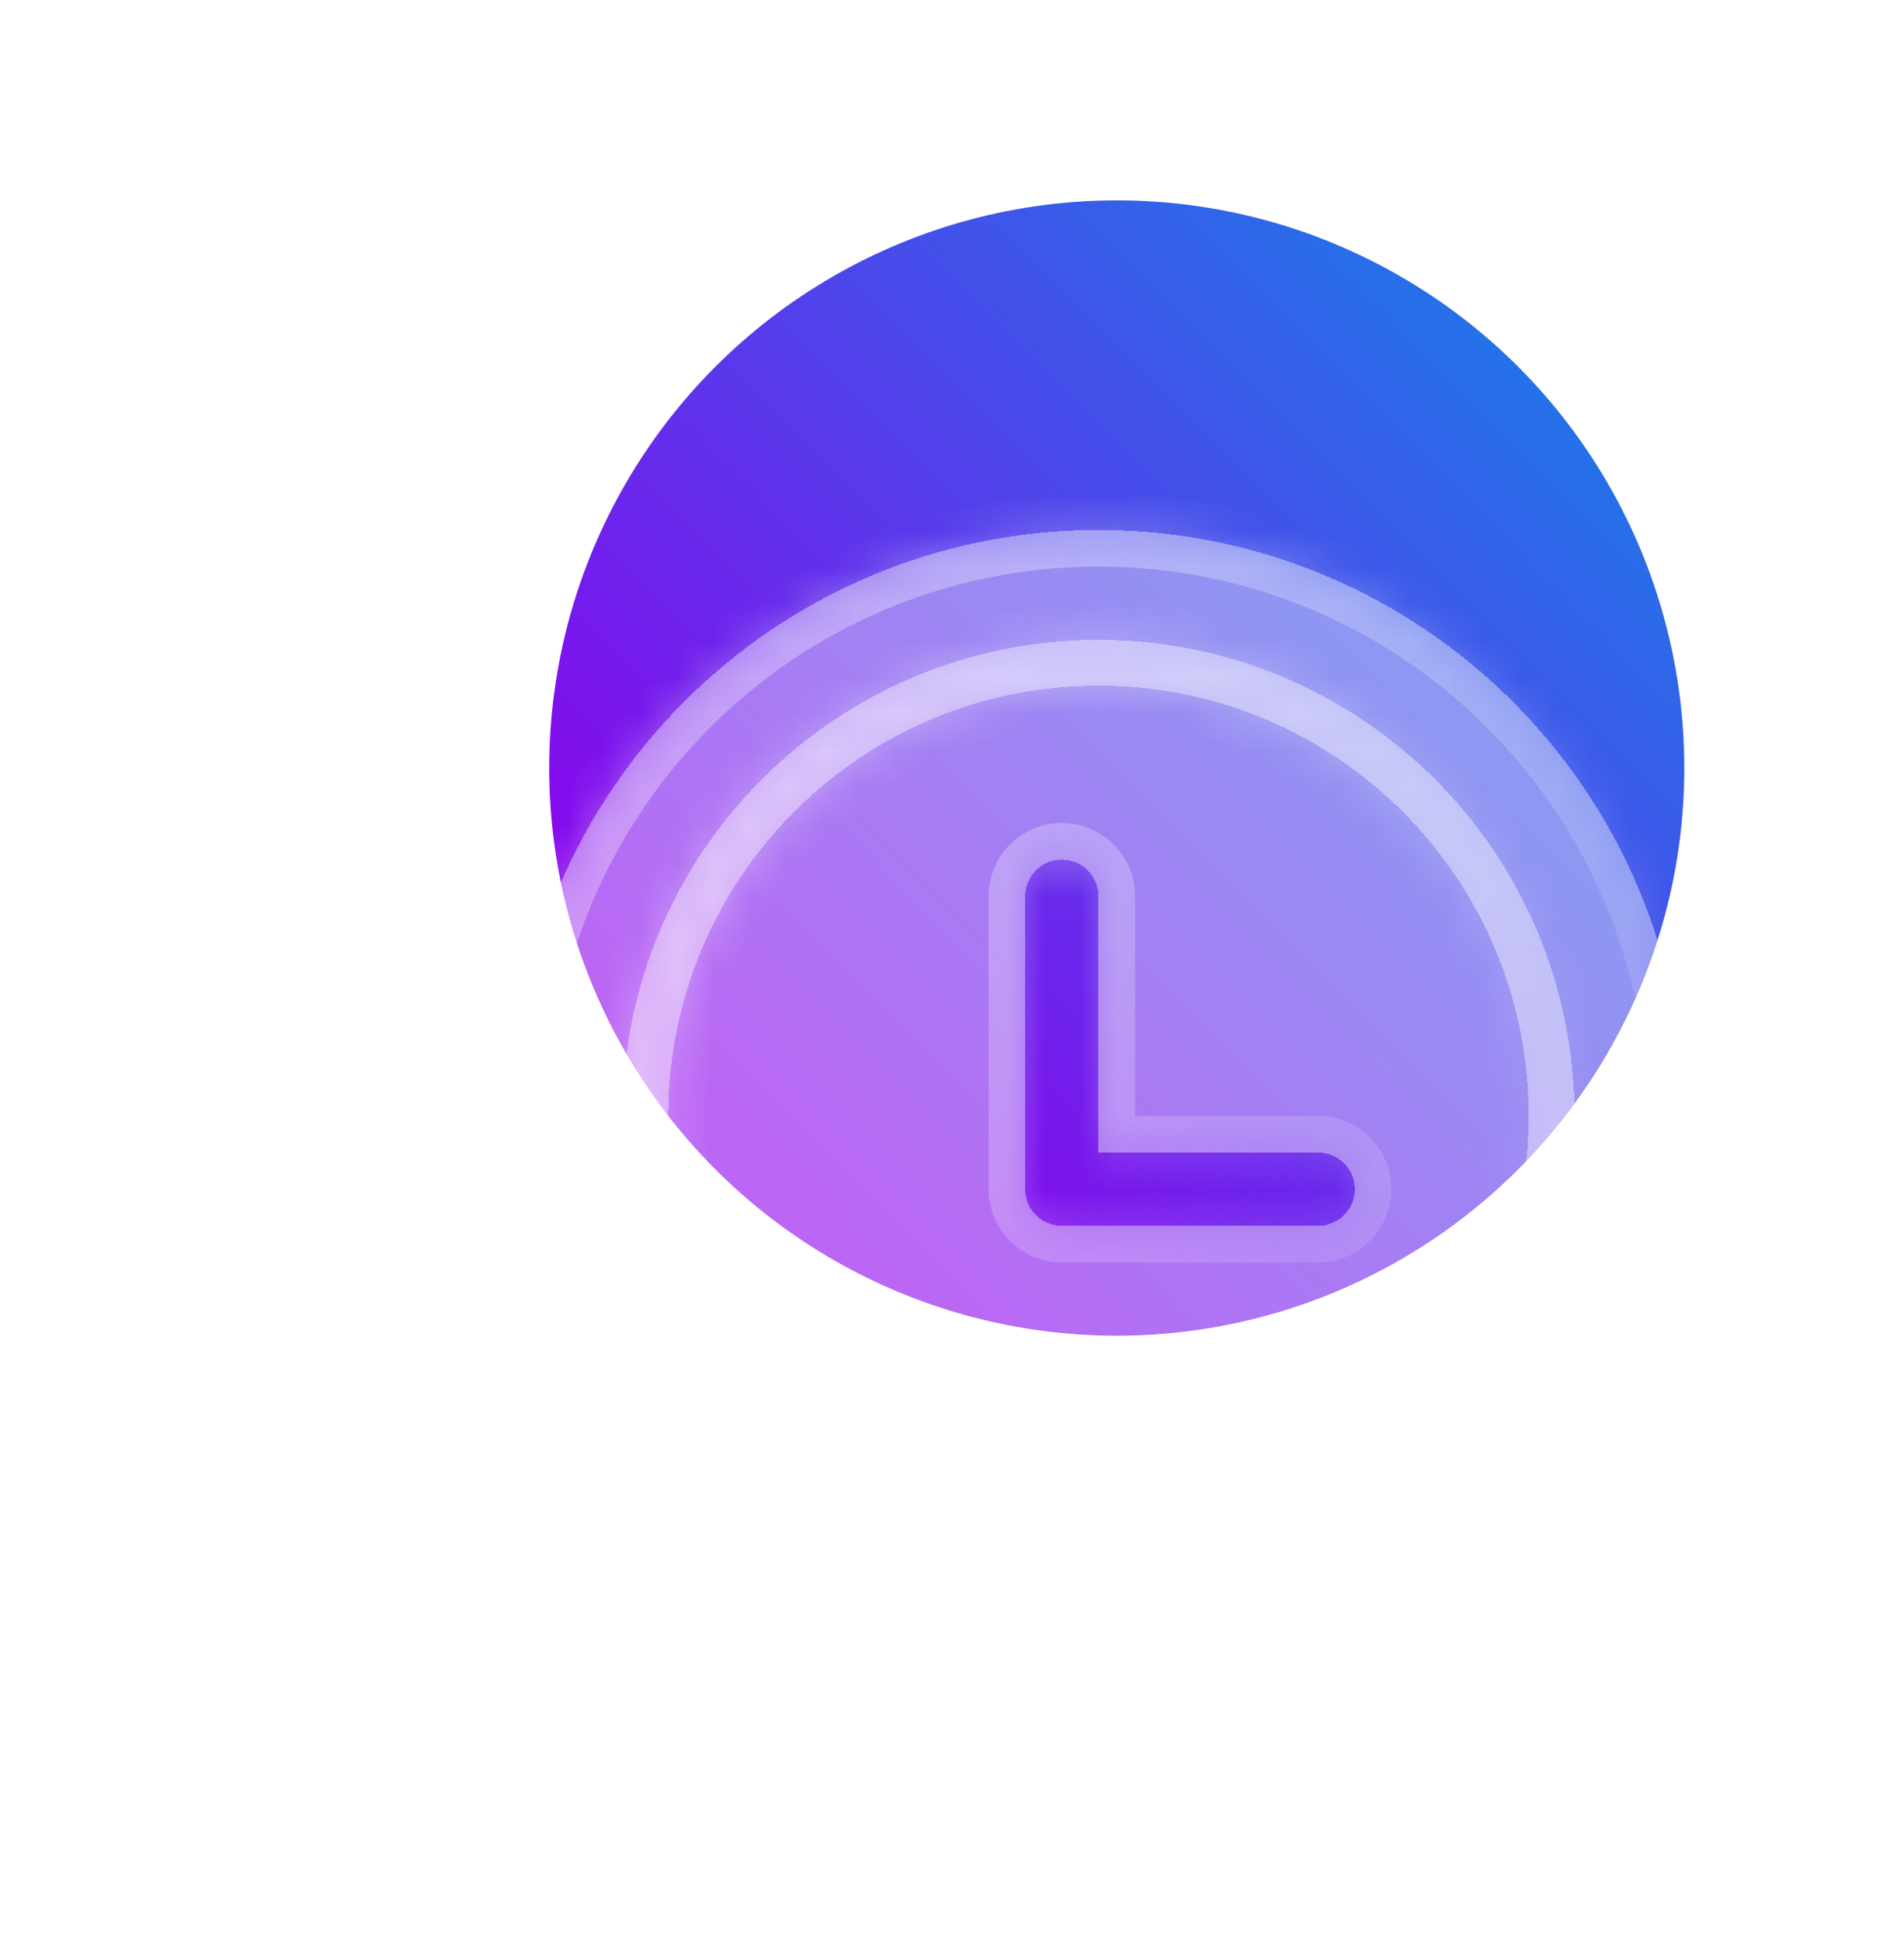
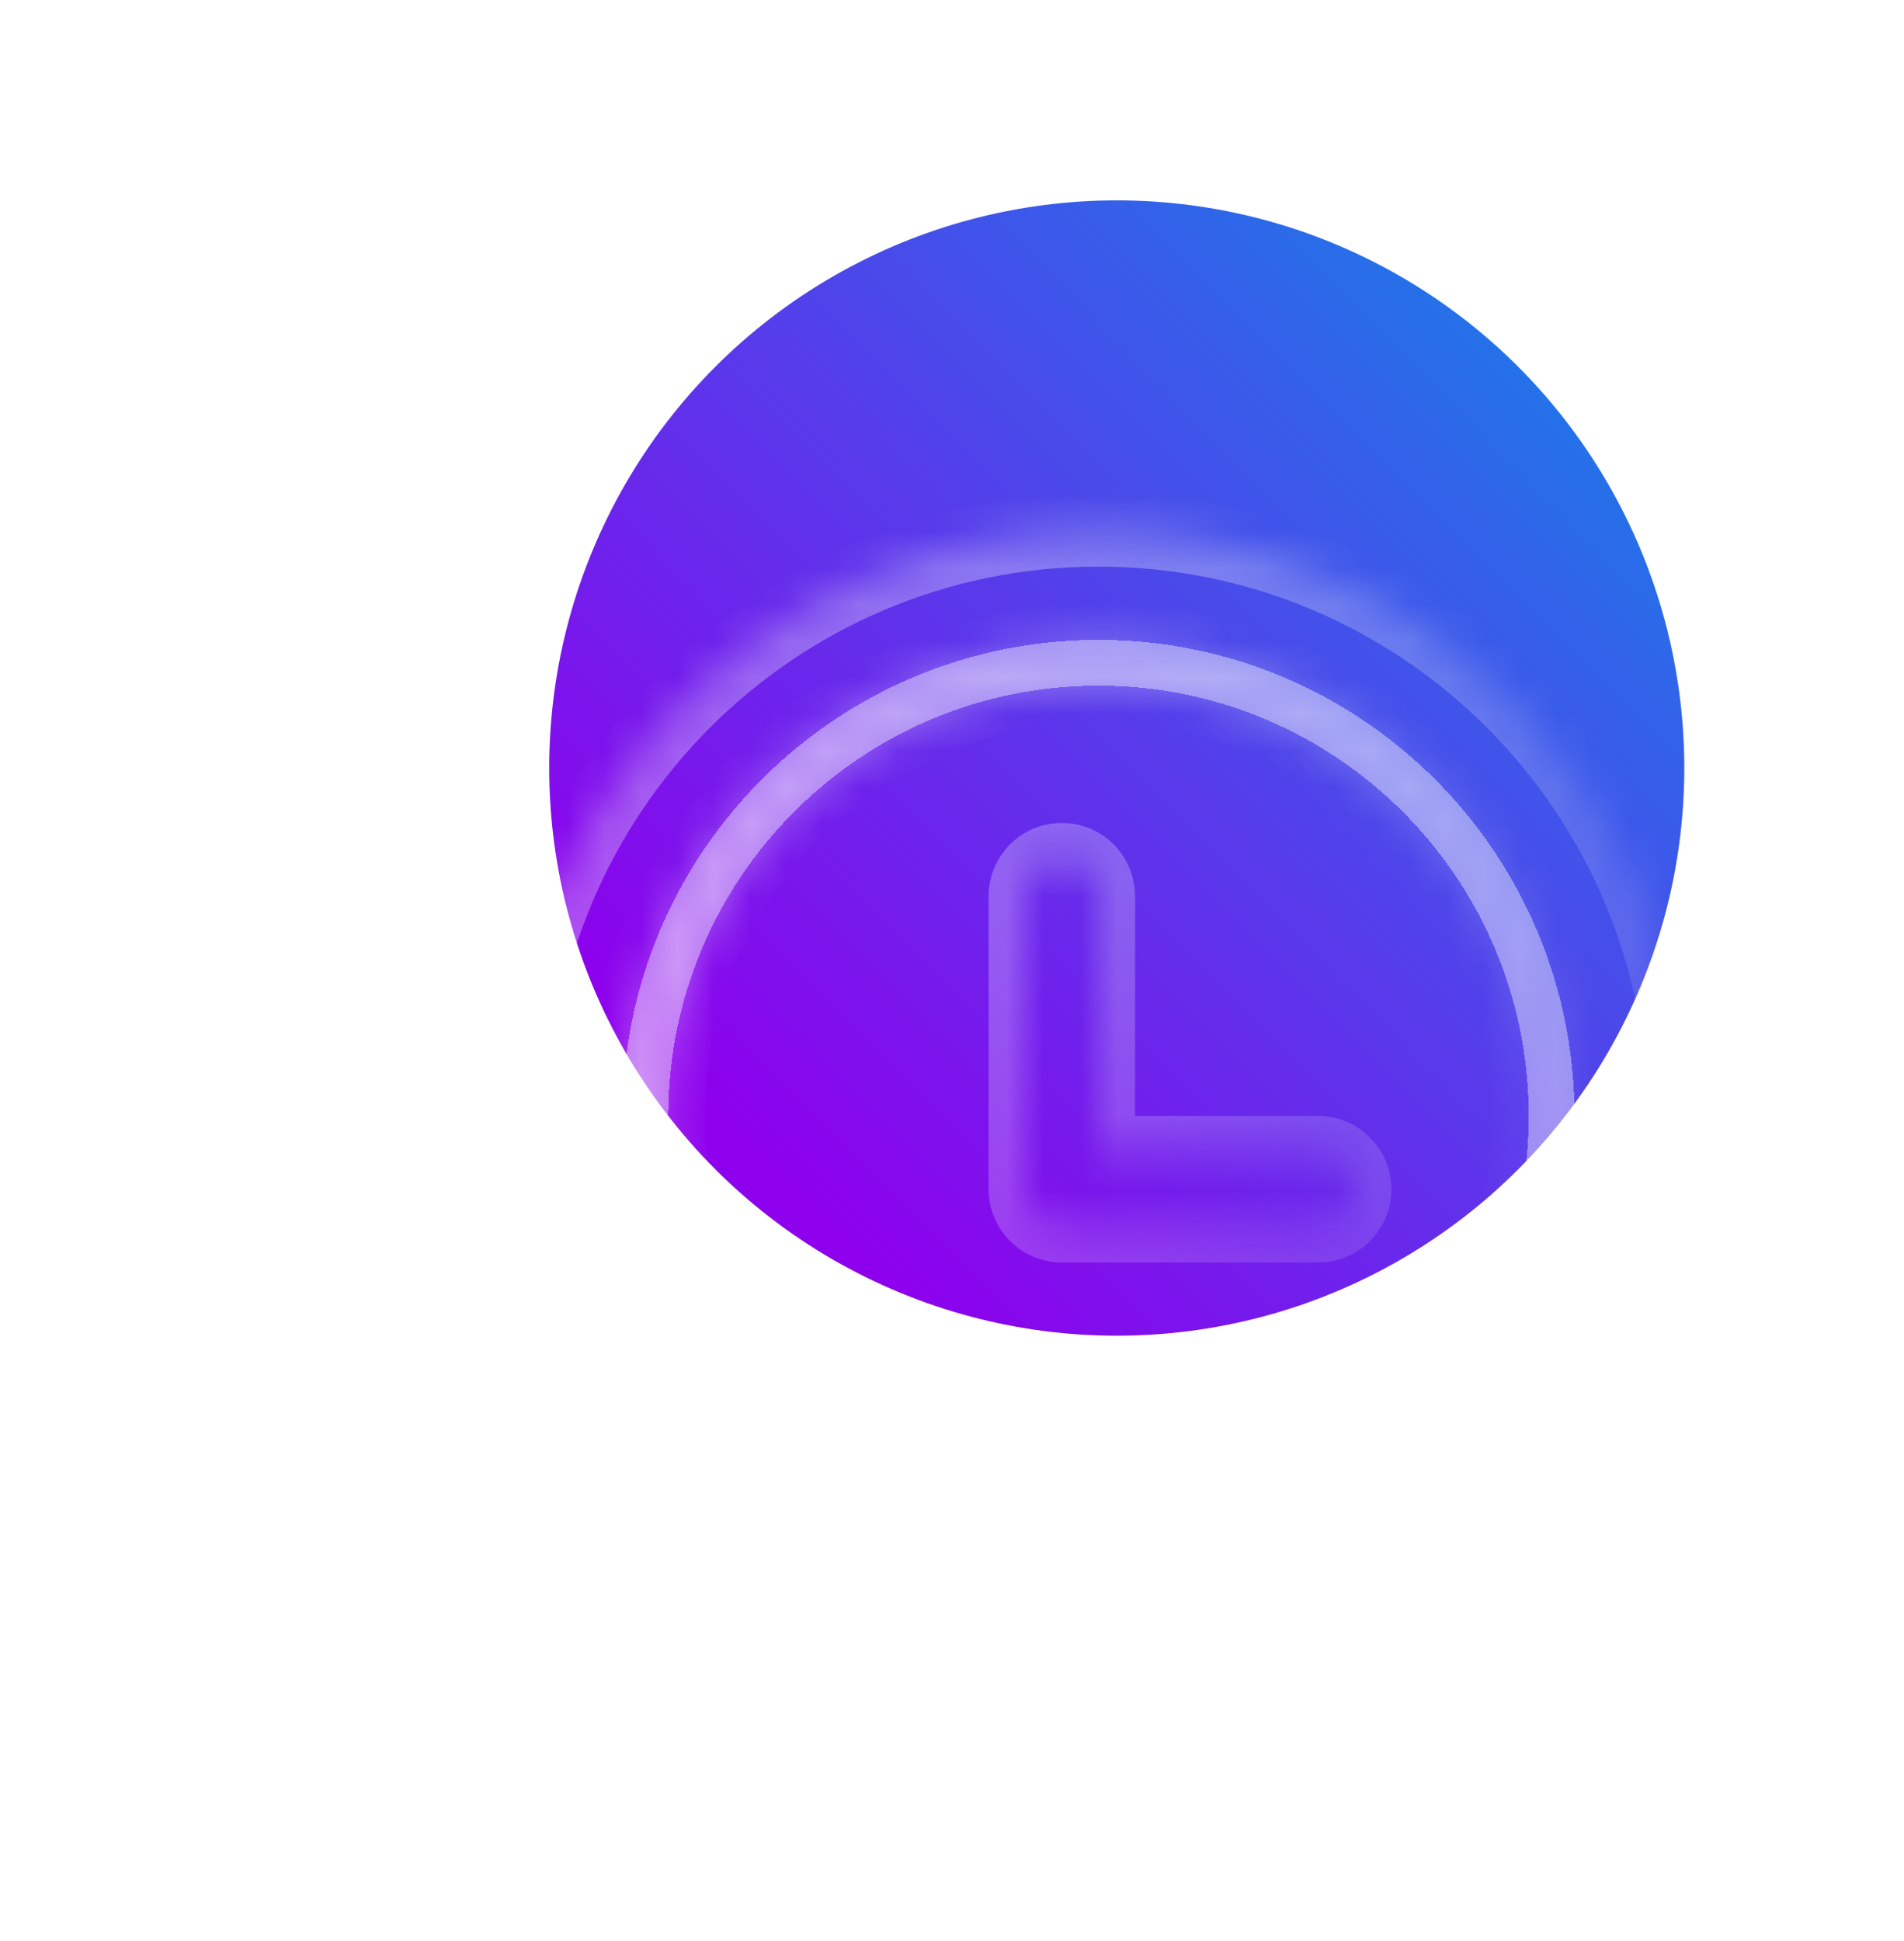
<svg xmlns="http://www.w3.org/2000/svg" width="52" height="53" viewBox="0 0 52 53" fill="none">
  <circle cx="30.5" cy="20.971" r="15.5" fill="url(#paint0_linear_3817_11635)" />
  <g filter="url(#filter0_bdi_3817_11635)">
    <mask id="path-2-inside-1_3817_11635" fill="white">
      <path fill-rule="evenodd" clip-rule="evenodd" d="M24 40.471C32.837 40.471 40 33.307 40 24.471C40 15.634 32.837 8.471 24 8.471C15.163 8.471 8 15.634 8 24.471C8 33.307 15.163 40.471 24 40.471ZM23 17.471C22.448 17.471 22 17.919 22 18.471V26.471C22 27.023 22.448 27.471 23 27.471H30C30.552 27.471 31 27.023 31 26.471C31 25.919 30.552 25.471 30 25.471H24V18.471C24 17.919 23.552 17.471 23 17.471Z" />
    </mask>
-     <path fill-rule="evenodd" clip-rule="evenodd" d="M24 40.471C32.837 40.471 40 33.307 40 24.471C40 15.634 32.837 8.471 24 8.471C15.163 8.471 8 15.634 8 24.471C8 33.307 15.163 40.471 24 40.471ZM23 17.471C22.448 17.471 22 17.919 22 18.471V26.471C22 27.023 22.448 27.471 23 27.471H30C30.552 27.471 31 27.023 31 26.471C31 25.919 30.552 25.471 30 25.471H24V18.471C24 17.919 23.552 17.471 23 17.471Z" fill="white" fill-opacity="0.4" shape-rendering="crispEdges" />
    <path d="M24 25.471H23V26.471H24V25.471ZM39 24.471C39 32.755 32.284 39.471 24 39.471V41.471C33.389 41.471 41 33.86 41 24.471H39ZM24 9.471C32.284 9.471 39 16.187 39 24.471H41C41 15.082 33.389 7.471 24 7.471V9.471ZM9 24.471C9 16.187 15.716 9.471 24 9.471V7.471C14.611 7.471 7 15.082 7 24.471H9ZM24 39.471C15.716 39.471 9 32.755 9 24.471H7C7 33.86 14.611 41.471 24 41.471V39.471ZM23 18.471V16.471C21.895 16.471 21 17.366 21 18.471H23ZM23 26.471V18.471H21V26.471H23ZM23 26.471H21C21 27.576 21.895 28.471 23 28.471V26.471ZM30 26.471H23V28.471H30V26.471ZM30 26.471V28.471C31.105 28.471 32 27.576 32 26.471H30ZM30 26.471H32C32 25.366 31.105 24.471 30 24.471V26.471ZM24 26.471H30V24.471H24V26.471ZM23 18.471V25.471H25V18.471H23ZM23 18.471H25C25 17.366 24.105 16.471 23 16.471V18.471Z" fill="url(#paint1_linear_3817_11635)" mask="url(#path-2-inside-1_3817_11635)" />
  </g>
  <g filter="url(#filter1_bdi_3817_11635)">
    <mask id="path-4-inside-2_3817_11635" fill="white">
      <path d="M37 24.471C37 31.651 31.18 37.471 24 37.471C16.82 37.471 11 31.651 11 24.471C11 17.291 16.82 11.471 24 11.471C31.18 11.471 37 17.291 37 24.471ZM12.25 24.471C12.25 30.96 17.511 36.221 24 36.221C30.489 36.221 35.75 30.96 35.75 24.471C35.75 17.982 30.489 12.721 24 12.721C17.511 12.721 12.25 17.982 12.25 24.471Z" />
    </mask>
    <path d="M37 24.471C37 31.651 31.18 37.471 24 37.471C16.82 37.471 11 31.651 11 24.471C11 17.291 16.82 11.471 24 11.471C31.18 11.471 37 17.291 37 24.471ZM12.25 24.471C12.25 30.96 17.511 36.221 24 36.221C30.489 36.221 35.75 30.96 35.75 24.471C35.75 17.982 30.489 12.721 24 12.721C17.511 12.721 12.25 17.982 12.25 24.471Z" fill="white" fill-opacity="0.4" shape-rendering="crispEdges" />
    <path d="M37 24.471C37 31.651 31.18 37.471 24 37.471C16.82 37.471 11 31.651 11 24.471C11 17.291 16.82 11.471 24 11.471C31.18 11.471 37 17.291 37 24.471ZM12.25 24.471C12.25 30.96 17.511 36.221 24 36.221C30.489 36.221 35.75 30.96 35.75 24.471C35.75 17.982 30.489 12.721 24 12.721C17.511 12.721 12.25 17.982 12.25 24.471Z" stroke="url(#paint2_linear_3817_11635)" stroke-width="2" shape-rendering="crispEdges" mask="url(#path-4-inside-2_3817_11635)" />
  </g>
  <defs>
    <filter id="filter0_bdi_3817_11635" x="-8" y="-7.529" width="64" height="64" filterUnits="userSpaceOnUse" color-interpolation-filters="sRGB">
      <feFlood flood-opacity="0" result="BackgroundImageFix" />
      <feGaussianBlur in="BackgroundImageFix" stdDeviation="8" />
      <feComposite in2="SourceAlpha" operator="in" result="effect1_backgroundBlur_3817_11635" />
      <feColorMatrix in="SourceAlpha" type="matrix" values="0 0 0 0 0 0 0 0 0 0 0 0 0 0 0 0 0 0 127 0" result="hardAlpha" />
      <feOffset dx="2" dy="2" />
      <feGaussianBlur stdDeviation="5" />
      <feComposite in2="hardAlpha" operator="out" />
      <feColorMatrix type="matrix" values="0 0 0 0 0.683 0 0 0 0 0.637 0 0 0 0 0.704 0 0 0 0.28 0" />
      <feBlend mode="normal" in2="effect1_backgroundBlur_3817_11635" result="effect2_dropShadow_3817_11635" />
      <feBlend mode="normal" in="SourceGraphic" in2="effect2_dropShadow_3817_11635" result="shape" />
      <feColorMatrix in="SourceAlpha" type="matrix" values="0 0 0 0 0 0 0 0 0 0 0 0 0 0 0 0 0 0 127 0" result="hardAlpha" />
      <feOffset dx="4" dy="4" />
      <feGaussianBlur stdDeviation="2" />
      <feComposite in2="hardAlpha" operator="arithmetic" k2="-1" k3="1" />
      <feColorMatrix type="matrix" values="0 0 0 0 1 0 0 0 0 1 0 0 0 0 1 0 0 0 0.25 0" />
      <feBlend mode="normal" in2="shape" result="effect3_innerShadow_3817_11635" />
    </filter>
    <filter id="filter1_bdi_3817_11635" x="-5" y="-4.529" width="58" height="58" filterUnits="userSpaceOnUse" color-interpolation-filters="sRGB">
      <feFlood flood-opacity="0" result="BackgroundImageFix" />
      <feGaussianBlur in="BackgroundImageFix" stdDeviation="8" />
      <feComposite in2="SourceAlpha" operator="in" result="effect1_backgroundBlur_3817_11635" />
      <feColorMatrix in="SourceAlpha" type="matrix" values="0 0 0 0 0 0 0 0 0 0 0 0 0 0 0 0 0 0 127 0" result="hardAlpha" />
      <feOffset dx="2" dy="2" />
      <feGaussianBlur stdDeviation="5" />
      <feComposite in2="hardAlpha" operator="out" />
      <feColorMatrix type="matrix" values="0 0 0 0 0.683 0 0 0 0 0.637 0 0 0 0 0.704 0 0 0 0.28 0" />
      <feBlend mode="normal" in2="effect1_backgroundBlur_3817_11635" result="effect2_dropShadow_3817_11635" />
      <feBlend mode="normal" in="SourceGraphic" in2="effect2_dropShadow_3817_11635" result="shape" />
      <feColorMatrix in="SourceAlpha" type="matrix" values="0 0 0 0 0 0 0 0 0 0 0 0 0 0 0 0 0 0 127 0" result="hardAlpha" />
      <feOffset dx="4" dy="4" />
      <feGaussianBlur stdDeviation="2" />
      <feComposite in2="hardAlpha" operator="arithmetic" k2="-1" k3="1" />
      <feColorMatrix type="matrix" values="0 0 0 0 1 0 0 0 0 1 0 0 0 0 1 0 0 0 0.25 0" />
      <feBlend mode="normal" in2="shape" result="effect3_innerShadow_3817_11635" />
    </filter>
    <linearGradient id="paint0_linear_3817_11635" x1="18.18" y1="29.131" x2="43.017" y2="4.491" gradientUnits="userSpaceOnUse">
      <stop stop-color="#8E00ED" />
      <stop offset="1" stop-color="#1384E8" />
    </linearGradient>
    <linearGradient id="paint1_linear_3817_11635" x1="18.105" y1="16.892" x2="40.983" y2="36.281" gradientUnits="userSpaceOnUse">
      <stop stop-color="white" stop-opacity="0.3" />
      <stop offset="1" stop-color="white" stop-opacity="0" />
    </linearGradient>
    <linearGradient id="paint2_linear_3817_11635" x1="19.21" y1="18.313" x2="37.799" y2="34.066" gradientUnits="userSpaceOnUse">
      <stop stop-color="white" stop-opacity="0.3" />
      <stop offset="1" stop-color="white" stop-opacity="0" />
    </linearGradient>
  </defs>
</svg>